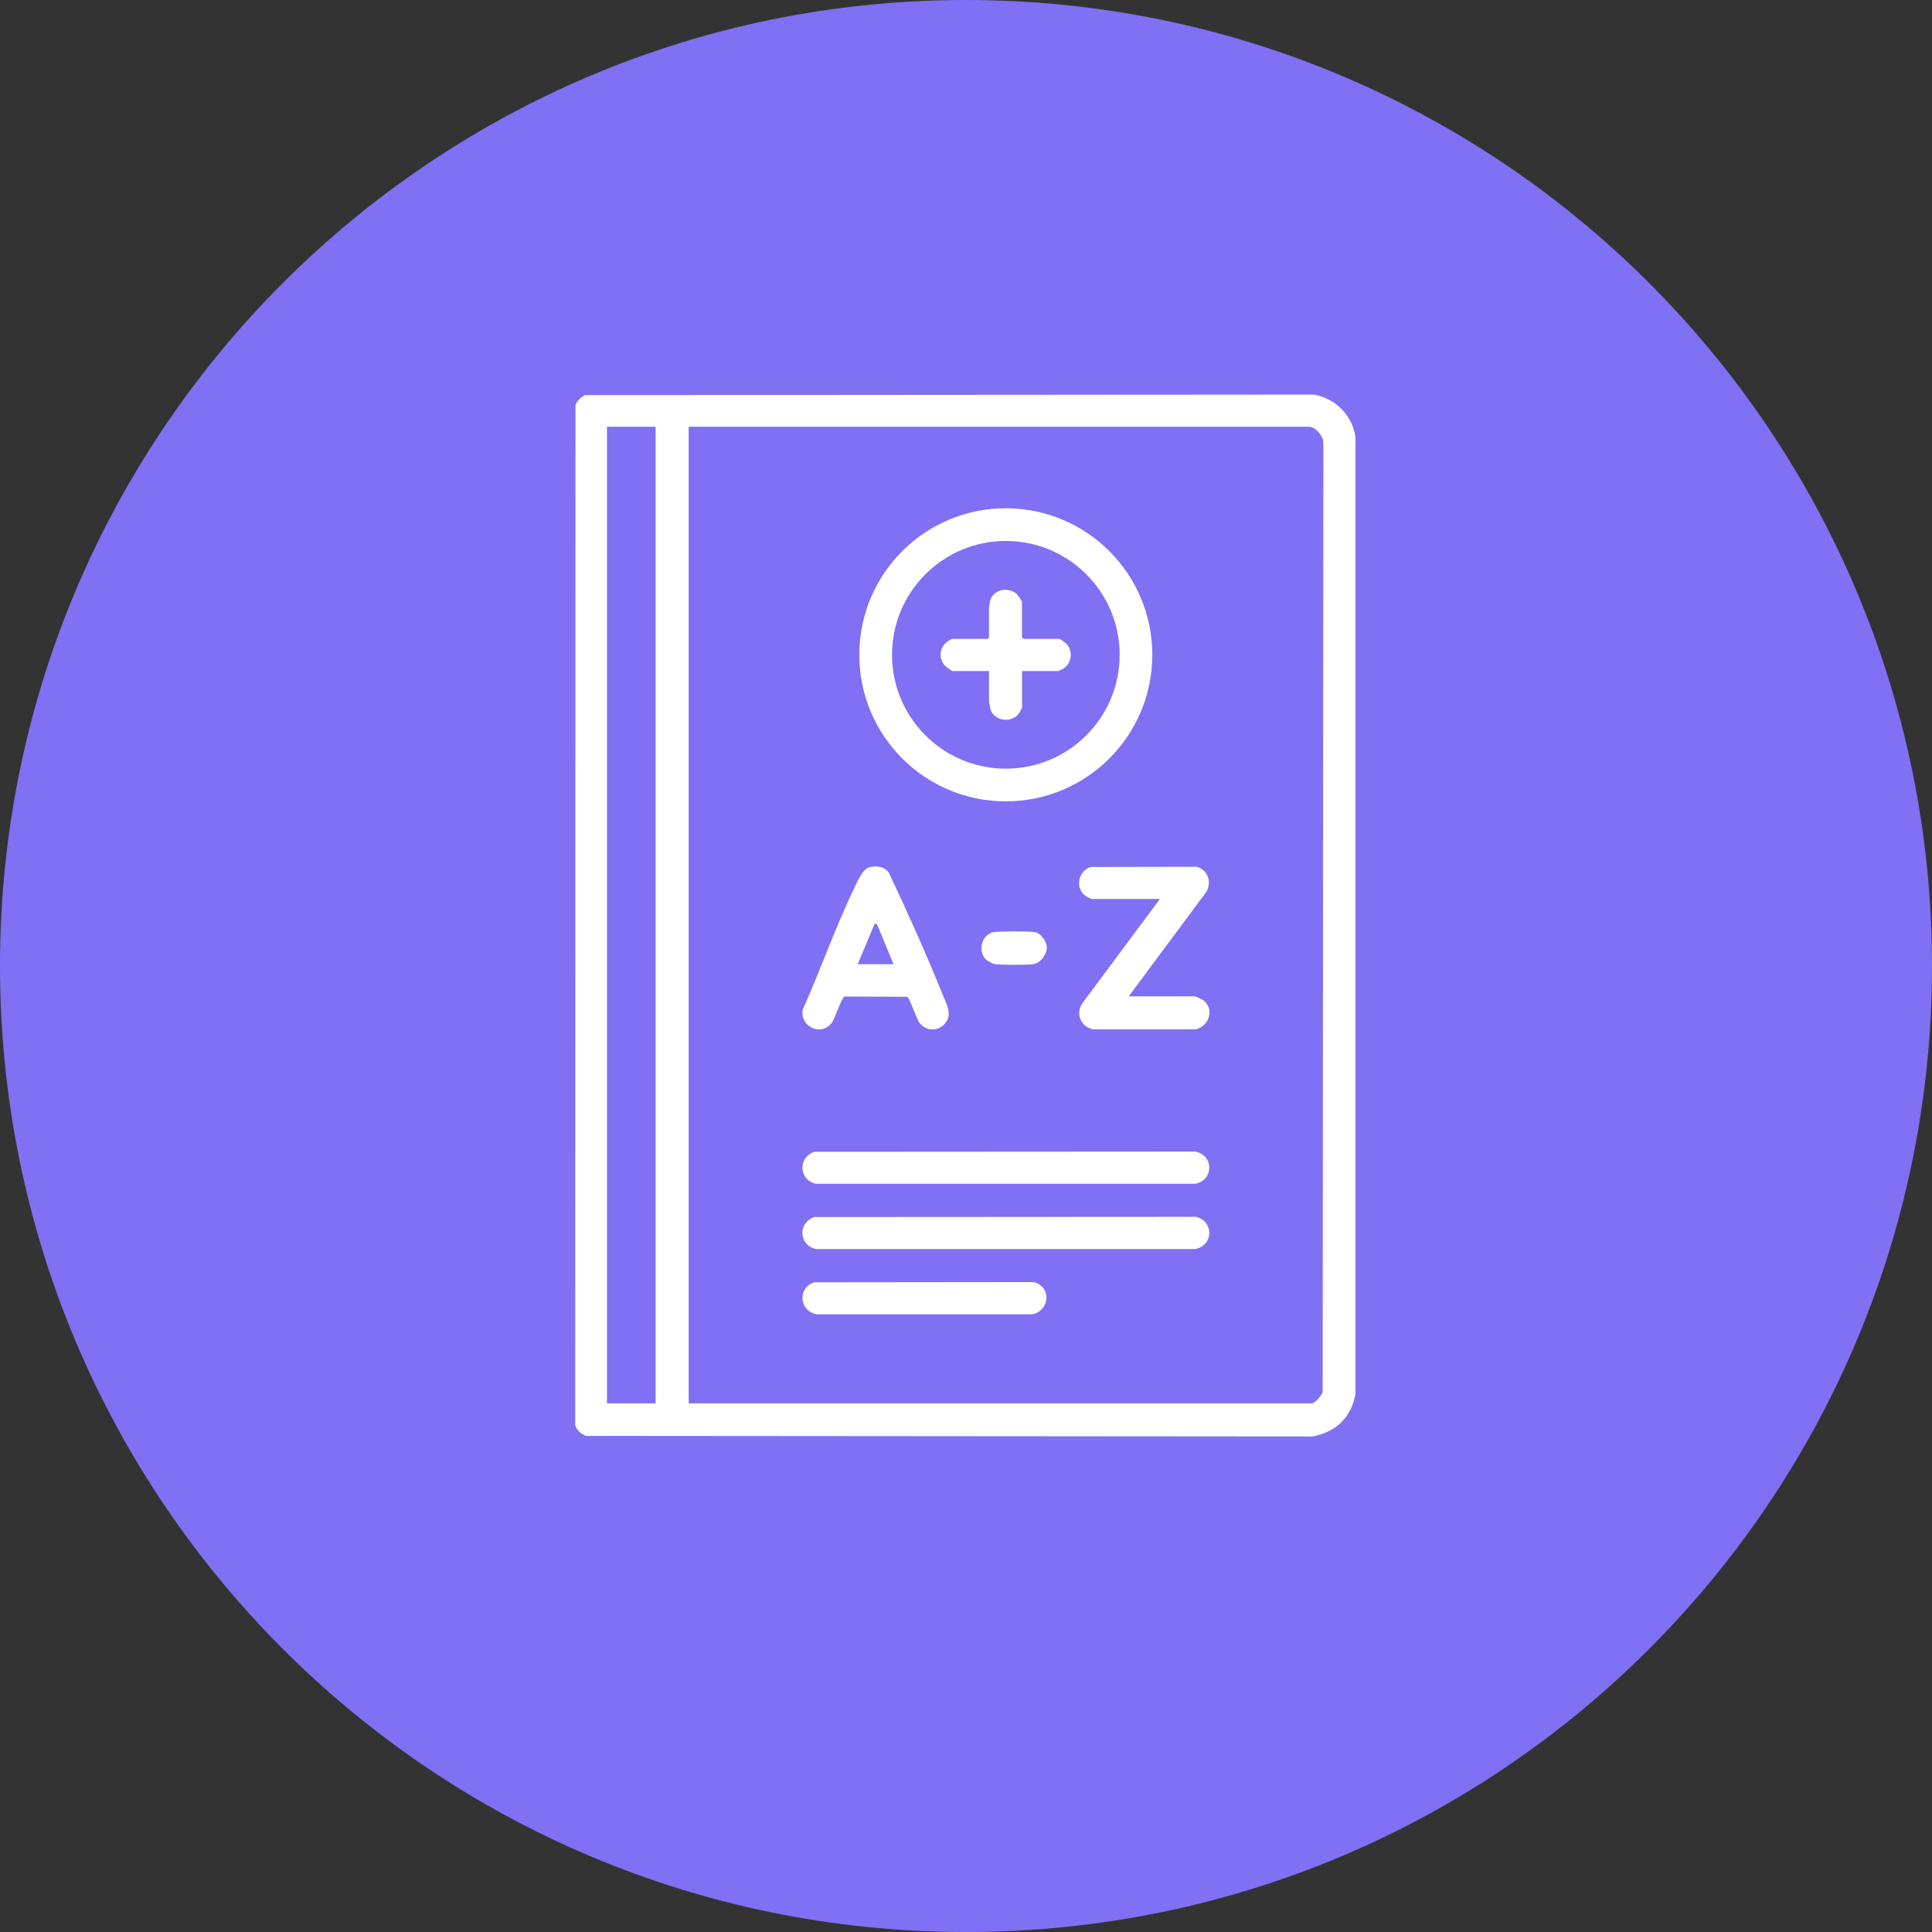
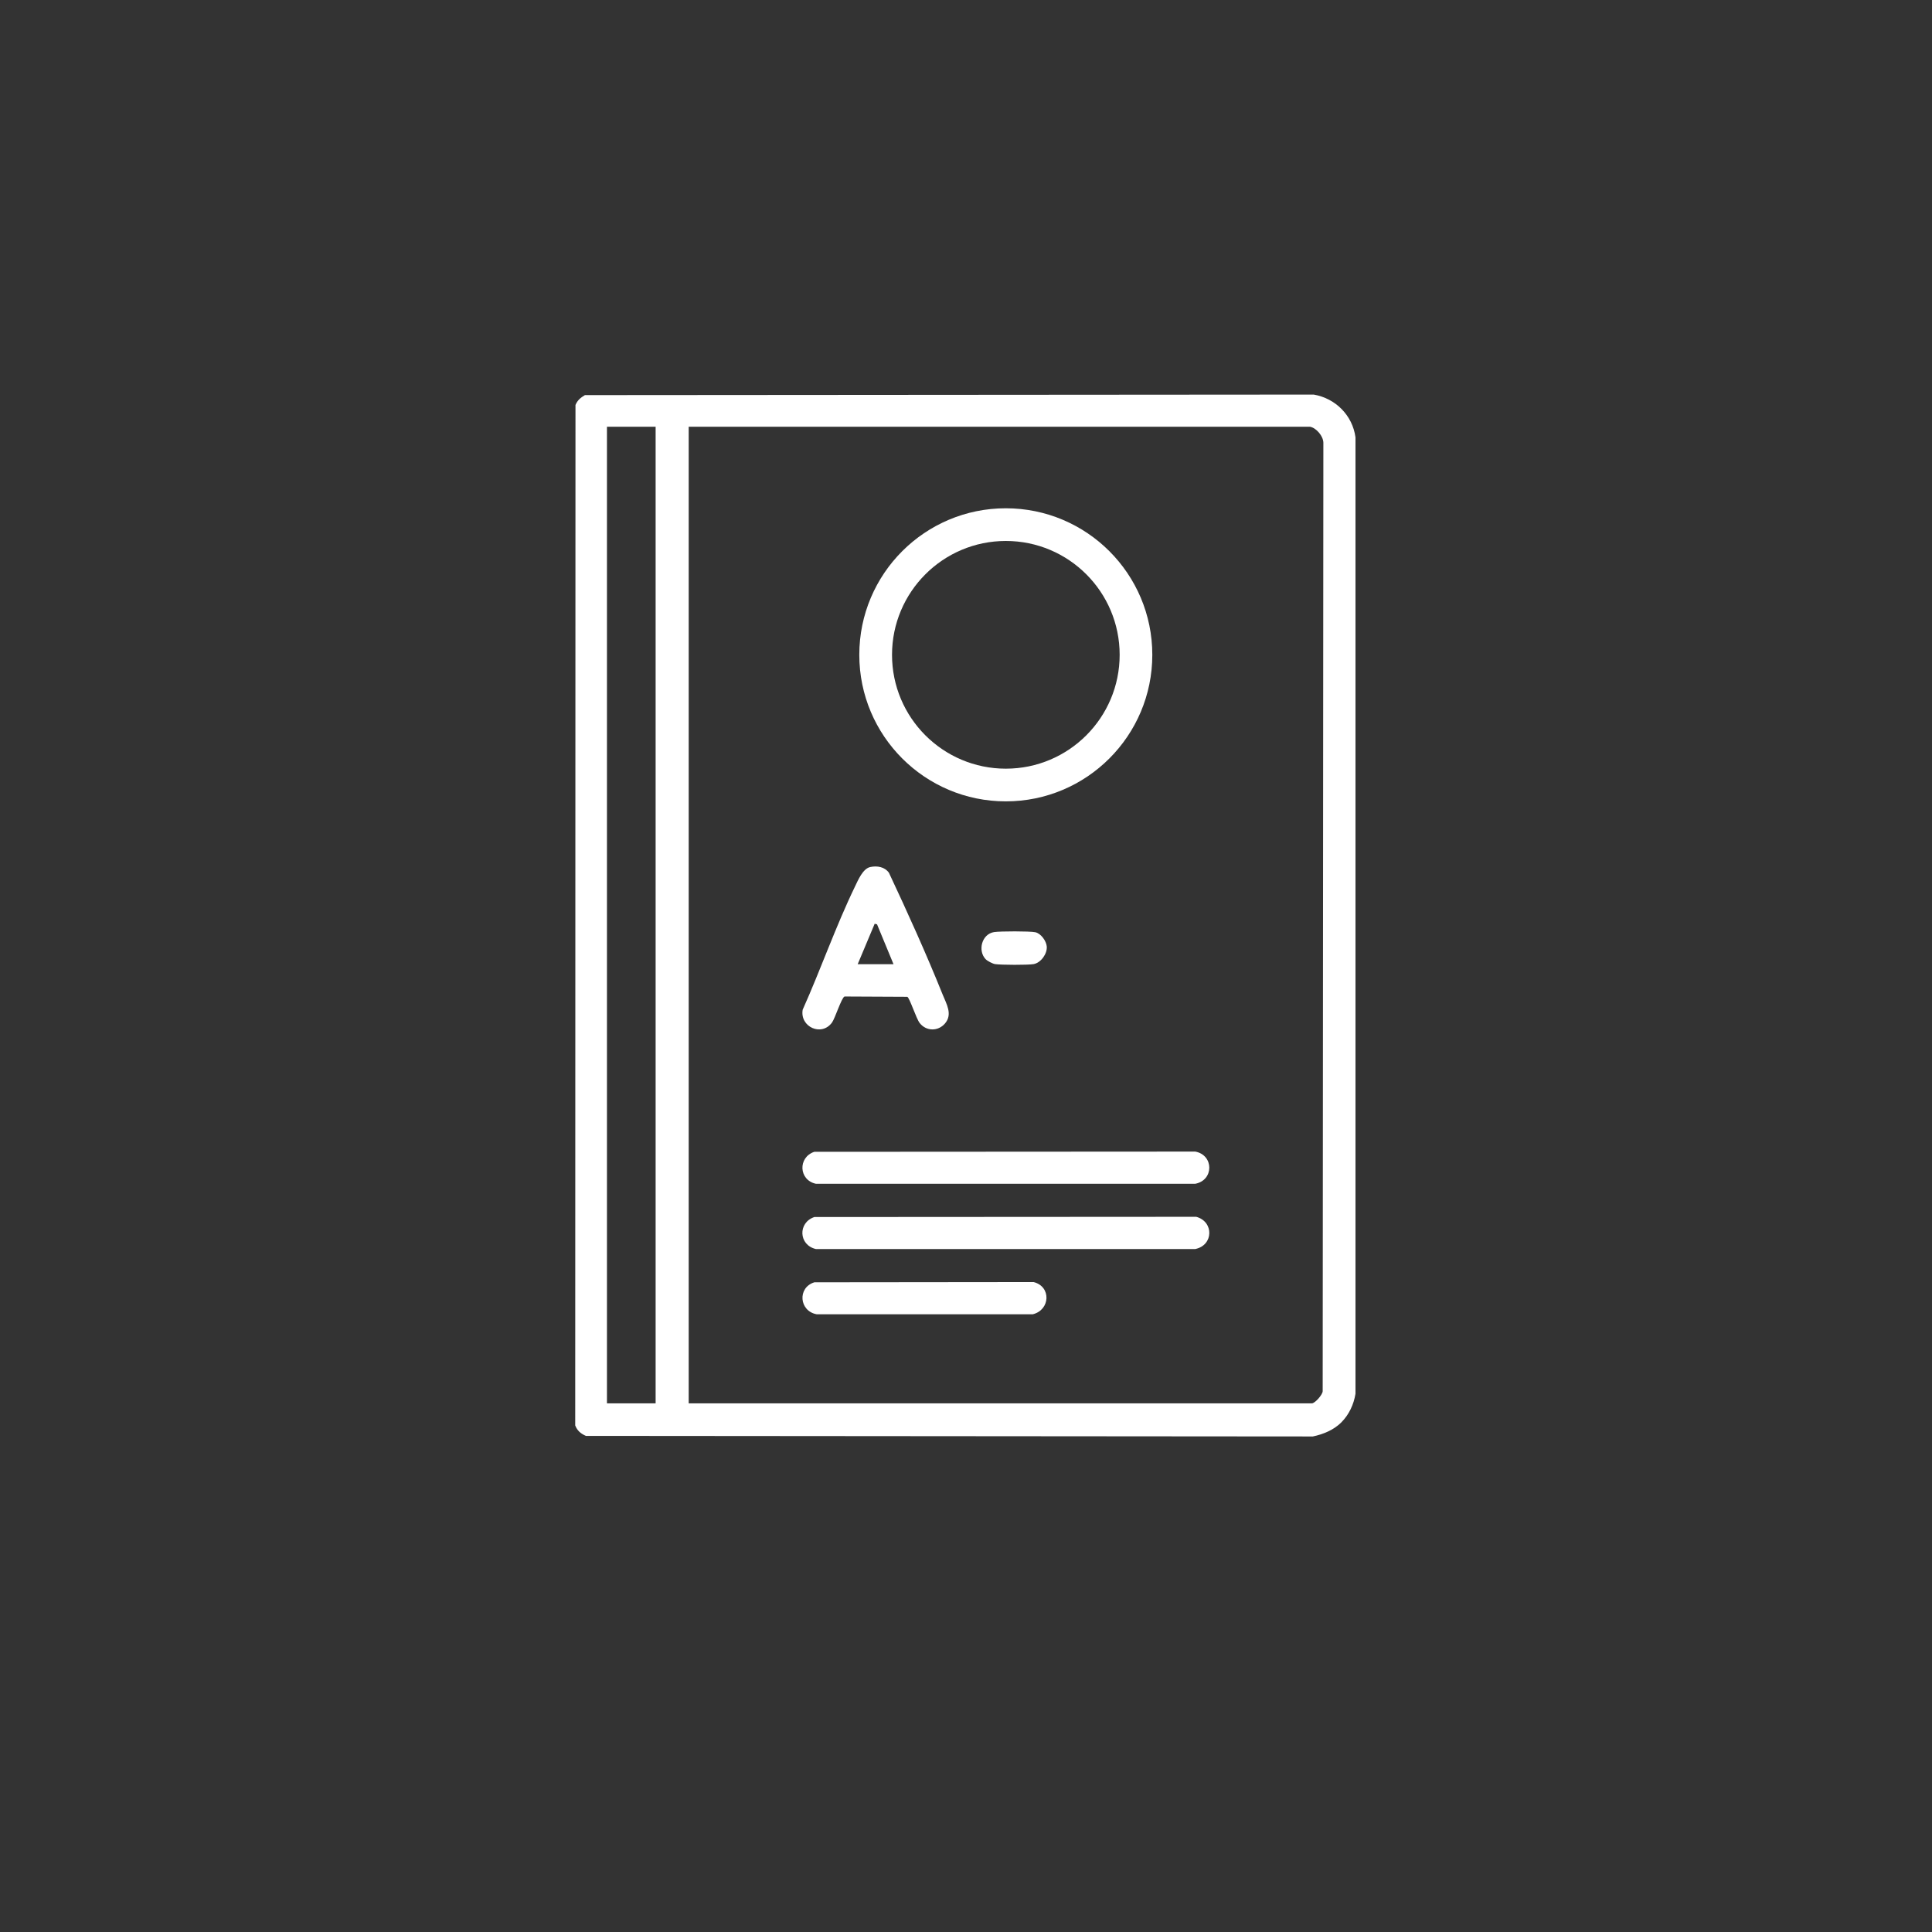
<svg xmlns="http://www.w3.org/2000/svg" id="Capa_1" viewBox="0 0 506.53 506.53">
  <rect x="0" y="0" width="506.53" height="506.53" fill="#333333" stroke="none" />
  <defs>
    <style>.cls-1{fill:#fff;}.cls-2{fill:#7f70f4;}</style>
  </defs>
-   <path class="cls-2" d="M253.26,506.53c139.87,0,253.27-113.39,253.27-253.27S393.14,0,253.26,0,0,113.39,0,253.26s113.39,253.27,253.26,253.27Z" />
  <g id="Y6SRp7.tif">
    <path class="cls-1" d="M351.69,372.9c-2,2-4.73,3.13-7.49,3.71l-190.59-.15c-1.34-.59-2.26-1.35-2.8-2.74l.07-267.55c.52-1.23,1.35-1.92,2.47-2.58l191.08-.14c5.7.97,10.17,5.44,10.95,11.2v250.77c-.45,2.8-1.71,5.5-3.71,7.49ZM171.89,111.88h-12.76v256.05h12.76V111.88ZM343.46,111.88h-162.9v256.05h163.38c.8,0,2.79-2.22,2.84-3.18l.18-248.67c-.02-1.73-1.84-3.89-3.5-4.2Z" />
    <path class="cls-1" d="M302.11,171.68c0,21.22-17.2,38.42-38.41,38.42s-38.41-17.2-38.41-38.42,17.2-38.42,38.41-38.42,38.41,17.2,38.41,38.42ZM293.55,171.68c0-16.49-13.36-29.85-29.84-29.85s-29.84,13.37-29.84,29.85,13.36,29.85,29.84,29.85,29.84-13.37,29.84-29.85Z" />
    <path class="cls-1" d="M213.49,301.98l99.88-.06c4.91.91,4.91,7.53,0,8.44h-99.46c-4.49-.96-4.77-6.91-.42-8.38Z" />
    <path class="cls-1" d="M213.49,319.08l100.13-.06c4.68,1.25,4.57,7.47-.25,8.45h-99.47c-4.51-1.04-4.76-6.89-.42-8.38Z" />
-     <path class="cls-1" d="M295.91,261.22h17.22c.45,0,2.3.92,2.69,1.29,2.62,2.5.95,6.76-2.46,7.37h-26.7c-3.33-.65-4.77-4.08-2.84-6.91l20.29-27.28h-17.94c-.08,0-1.28-.6-1.45-.72-2.98-2.01-2.08-6.65,1.26-7.66l27.65-.06c3.01.66,4.14,3.94,2.67,6.55l-20.38,27.43Z" />
    <path class="cls-1" d="M228.18,227.31c1.83-.37,3.74-.05,4.88,1.51,4.92,10.48,9.75,21.16,14.08,31.92,1,2.49,2.68,5.18.62,7.59-1.81,2.12-4.93,2.08-6.64-.12-.91-1.16-2.6-6.52-3.24-6.87l-16.45-.08c-.78.26-2.49,5.71-3.29,6.82-2.76,3.79-8.48,1.13-7.69-3.36,4.73-10.55,8.68-21.91,13.71-32.29.8-1.65,2.06-4.72,4.03-5.12ZM224.87,252.79h9.39l-4.32-10.45-.62-.15-4.45,10.6Z" />
    <path class="cls-1" d="M213.49,336.19l57.5-.06c4.7,1.17,4.37,7.35-.24,8.45h-56.6c-4.63-.8-5.14-6.99-.66-8.38Z" />
    <path class="cls-1" d="M258.43,251.5c-2.16-2.26-1.03-6.64,2.22-7.13,1.58-.24,9.29-.26,10.77.04s2.9,2.28,3.02,3.75c.15,1.9-1.55,4.28-3.46,4.61-1.48.26-8.54.23-10.08,0-.64-.1-2.01-.8-2.46-1.27Z" />
-     <path class="cls-1" d="M267.97,175.95v9.51c0,.08-.6,1.28-.72,1.45-1.91,2.83-6.72,2.23-7.6-1.08-.07-.27-.35-1.88-.35-2.06v-7.83h-9.51c-.24,0-1.73-1.07-2.01-1.37-1.76-1.9-1.52-4.78.56-6.34.18-.13,1.13-.72,1.2-.72h9.39l.36-.36v-7.71c0-.11.25-1.68.29-1.87.72-2.98,4.72-3.87,7.01-1.82.26.23,1.36,1.89,1.36,2.01v9.39l.36.36h9.39c.31,0,1.81,1.14,2.11,1.5,1.54,1.88,1.1,4.85-.9,6.21-.17.12-1.37.72-1.45.72h-9.51Z" />
  </g>
</svg>